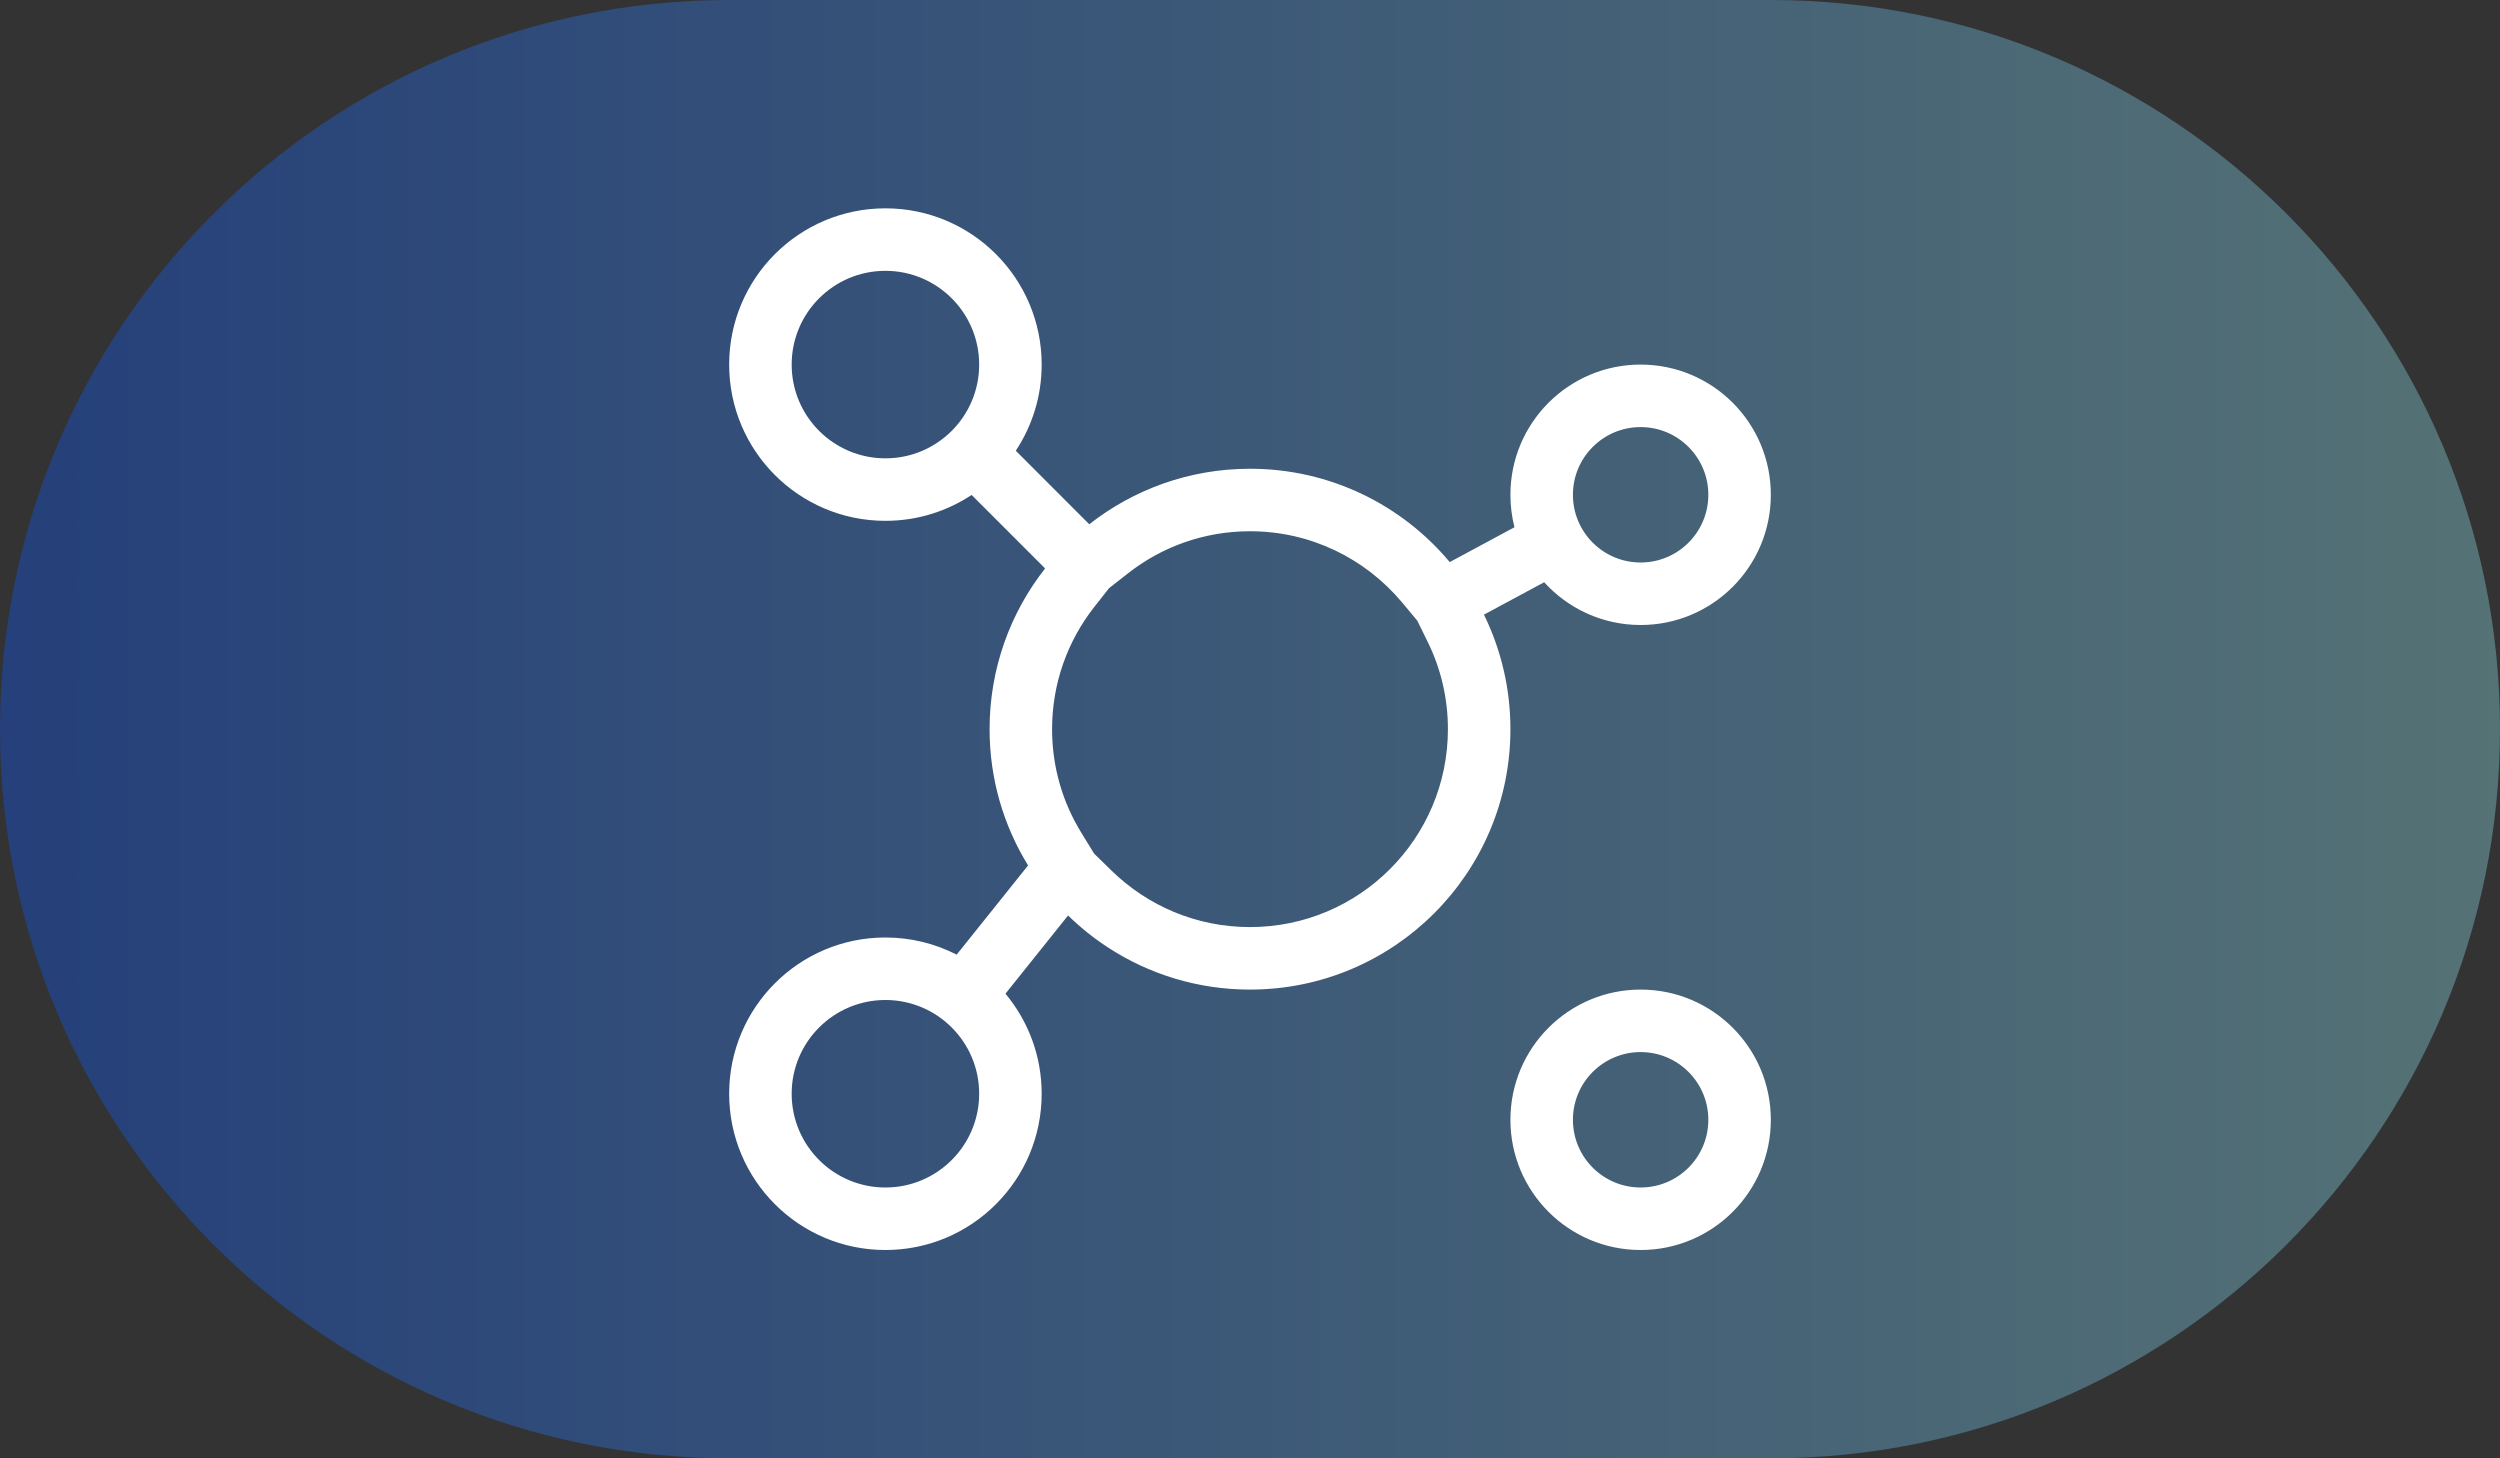
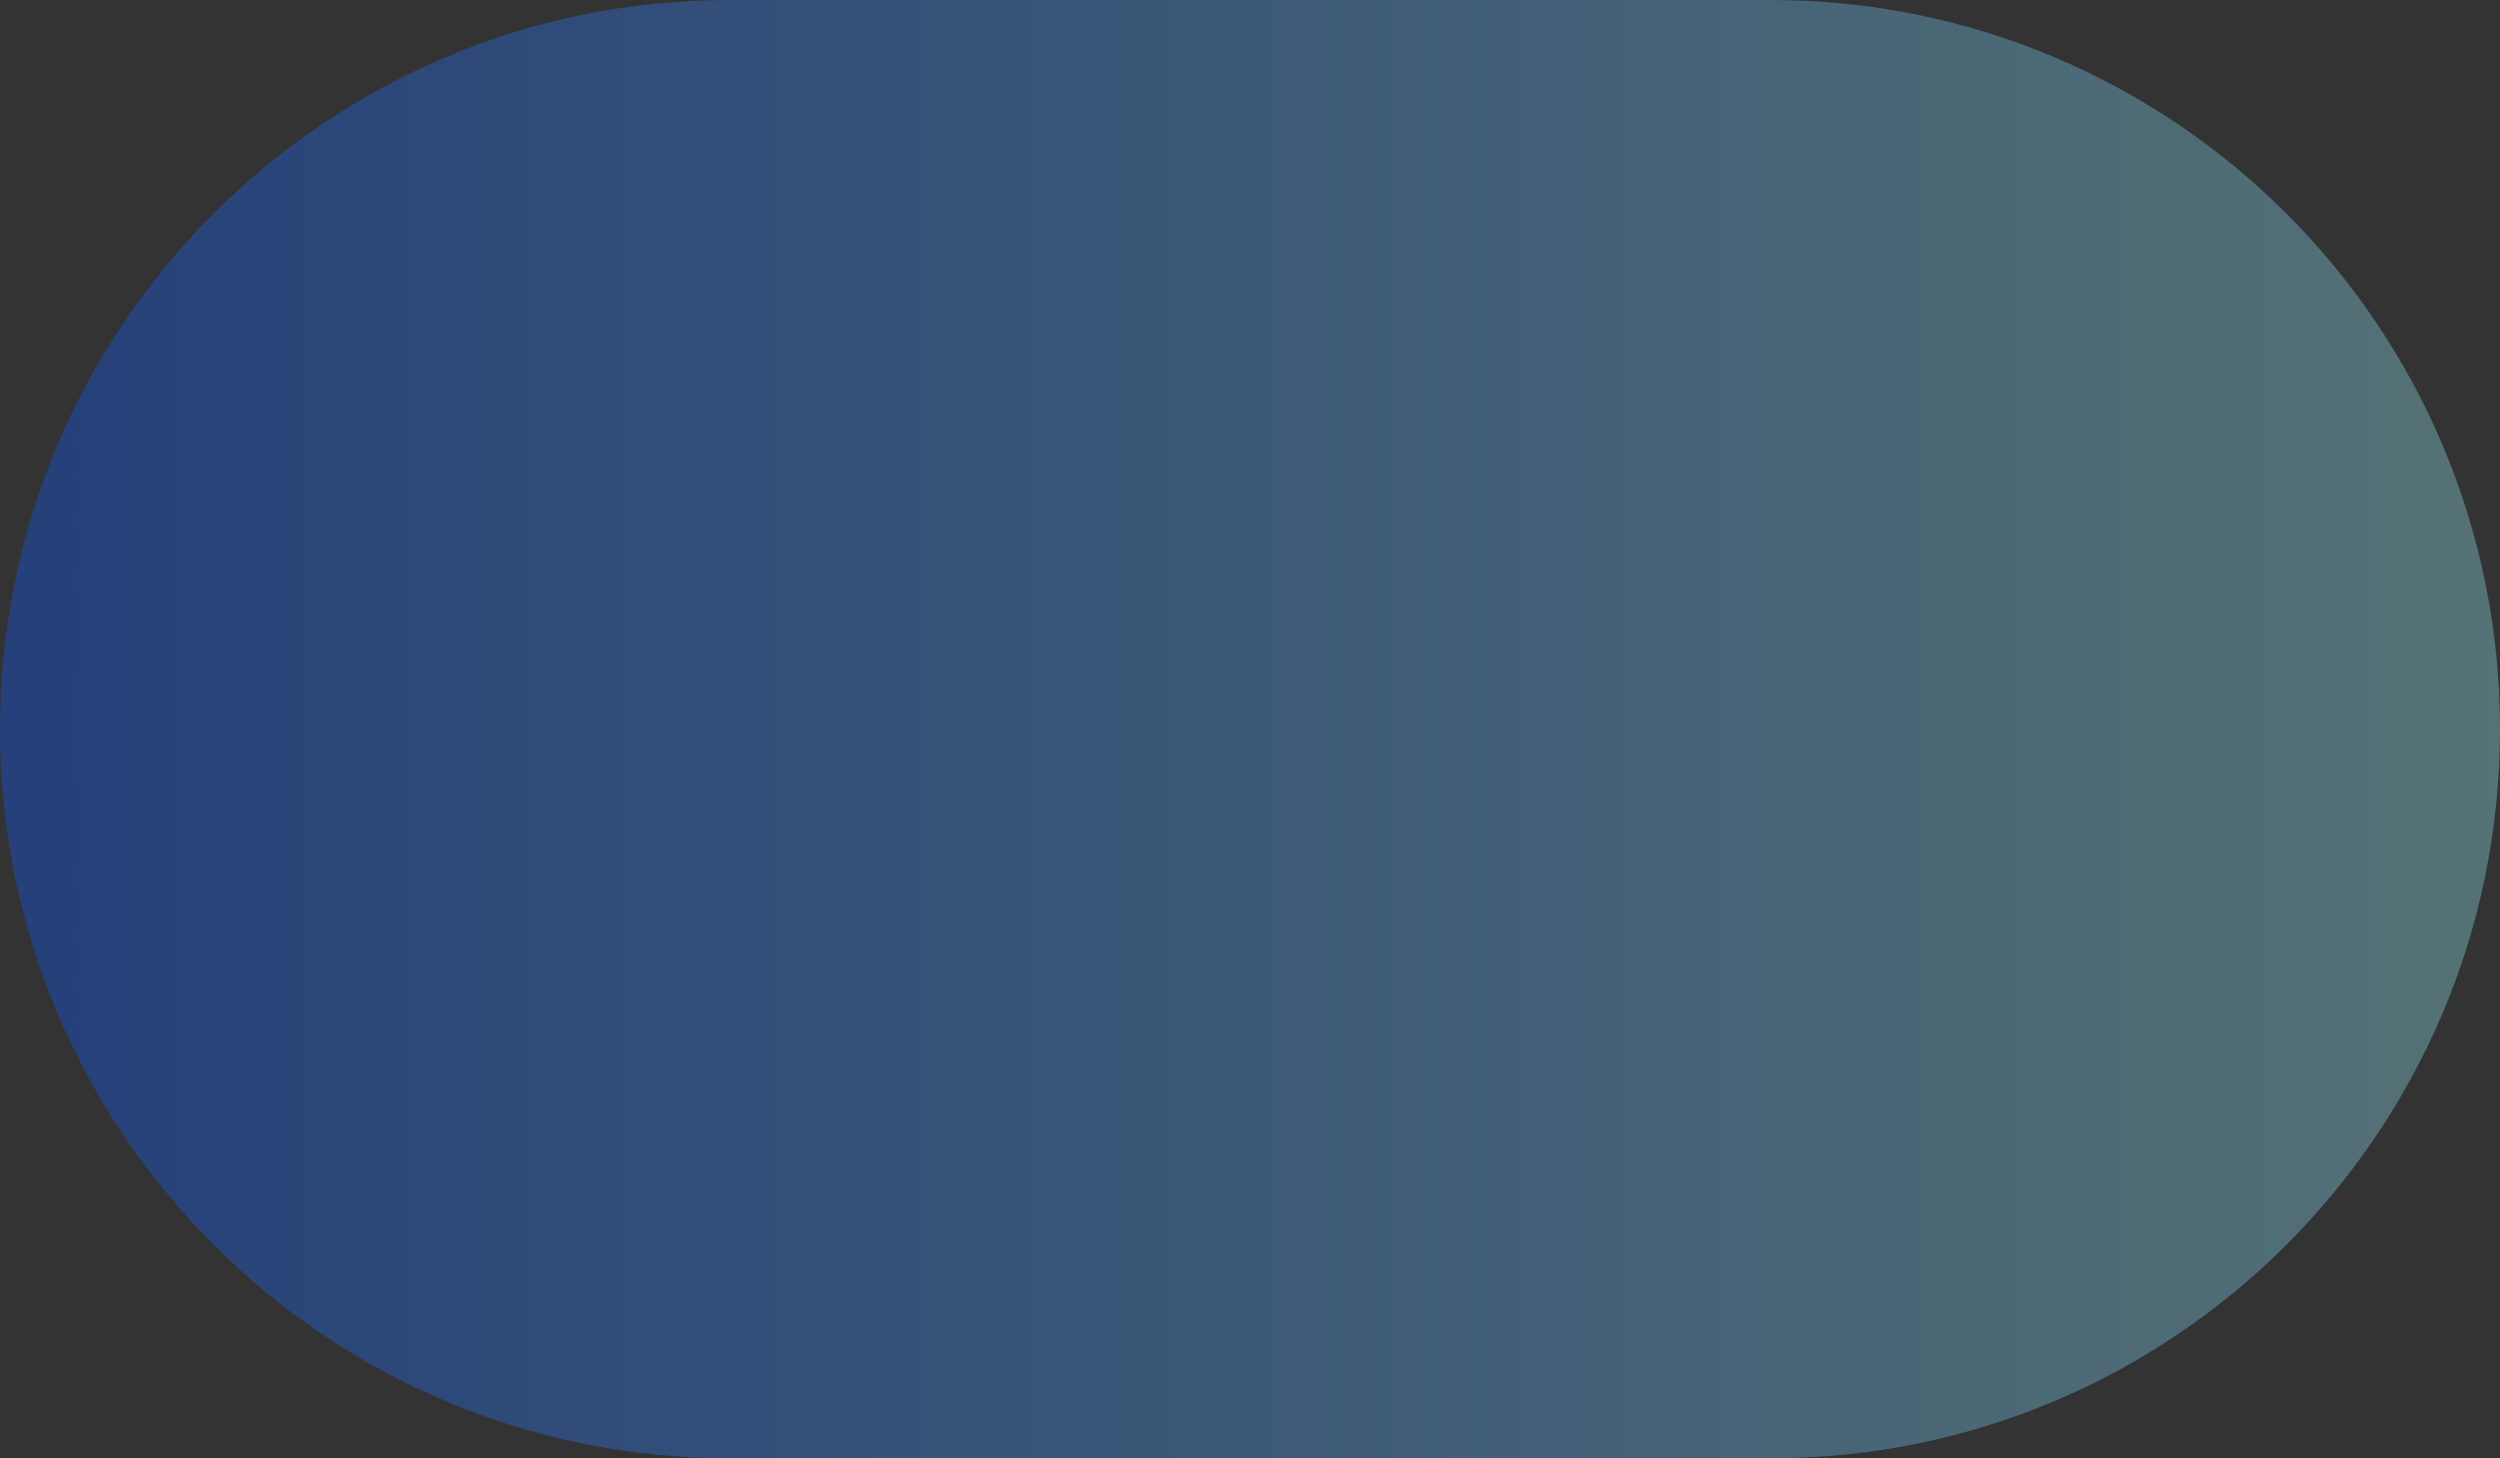
<svg xmlns="http://www.w3.org/2000/svg" width="48" height="28" viewBox="0 0 48 28" fill="none">
  <rect x="0" y="0" width="48" height="28" fill="#333333" stroke="none" />
  <path d="M0 14C0 6.268 6.268 0 14 0H34C41.732 0 48 6.268 48 14V14C48 21.732 41.732 28 34 28H14C6.268 28 0 21.732 0 14V14Z" fill="url(#paint0_linear_1209_197203)" />
-   <path fill-rule="evenodd" clip-rule="evenodd" d="M17 8.8C17.994 8.8 18.8 7.994 18.8 7C18.8 6.006 17.994 5.2 17 5.2C16.006 5.2 15.2 6.006 15.2 7C15.2 7.994 16.006 8.8 17 8.8ZM19.503 8.654C19.817 8.18 20 7.611 20 7C20 5.343 18.657 4 17 4C15.343 4 14 5.343 14 7C14 8.657 15.343 10 17 10C17.612 10 18.18 9.817 18.655 9.503L20.066 10.914C19.398 11.764 19 12.835 19 14C19 14.959 19.27 15.855 19.739 16.616L18.368 18.329C17.958 18.119 17.493 18 17 18C15.343 18 14 19.343 14 21C14 22.657 15.343 24 17 24C18.657 24 20 22.657 20 21C20 20.269 19.739 19.6 19.305 19.079L20.507 17.577C20.744 17.808 21.003 18.016 21.282 18.197C22.064 18.705 22.998 19 24 19C26.762 19 29 16.762 29 14C29 13.211 28.817 12.465 28.492 11.801L29.648 11.179C30.105 11.683 30.766 12 31.5 12C32.881 12 34 10.881 34 9.5C34 8.119 32.881 7 31.5 7C30.119 7 29 8.119 29 9.5C29 9.715 29.027 9.924 29.078 10.123L27.835 10.792C26.918 9.697 25.541 9 24 9C22.836 9 21.764 9.398 20.914 10.066L19.503 8.654ZM17 22.8C17.994 22.8 18.8 21.994 18.8 21C18.8 20.006 17.994 19.2 17 19.2C16.006 19.2 15.2 20.006 15.2 21C15.2 21.994 16.006 22.8 17 22.8ZM32.8 9.5C32.8 10.218 32.218 10.8 31.5 10.8C30.782 10.8 30.2 10.218 30.2 9.5C30.2 8.782 30.782 8.2 31.5 8.2C32.218 8.2 32.8 8.782 32.8 9.5ZM31.5 22.8C32.218 22.8 32.8 22.218 32.8 21.5C32.8 20.782 32.218 20.2 31.5 20.2C30.782 20.2 30.2 20.782 30.2 21.5C30.2 22.218 30.782 22.8 31.5 22.8ZM31.5 24C32.881 24 34 22.881 34 21.5C34 20.119 32.881 19 31.5 19C30.119 19 29 20.119 29 21.5C29 22.881 30.119 24 31.5 24ZM21.345 16.719L21.007 16.389L20.761 15.988C20.405 15.41 20.2 14.731 20.2 14C20.2 13.114 20.502 12.301 21.009 11.655L21.294 11.293L21.656 11.009C22.302 10.502 23.114 10.2 24 10.2C25.171 10.2 26.216 10.728 26.916 11.562L27.212 11.917L27.415 12.33C27.661 12.832 27.8 13.398 27.8 14C27.8 16.099 26.099 17.8 24 17.8C22.967 17.8 22.032 17.389 21.345 16.719Z" fill="white" />
  <defs>
    <linearGradient id="paint0_linear_1209_197203" x1="-1.636" y1="28" x2="50.636" y2="28" gradientUnits="userSpaceOnUse">
      <stop stop-color="#0A4EE4" stop-opacity="0.4" />
      <stop offset="1" stop-color="#8DD7D7" stop-opacity="0.4" />
    </linearGradient>
  </defs>
</svg>